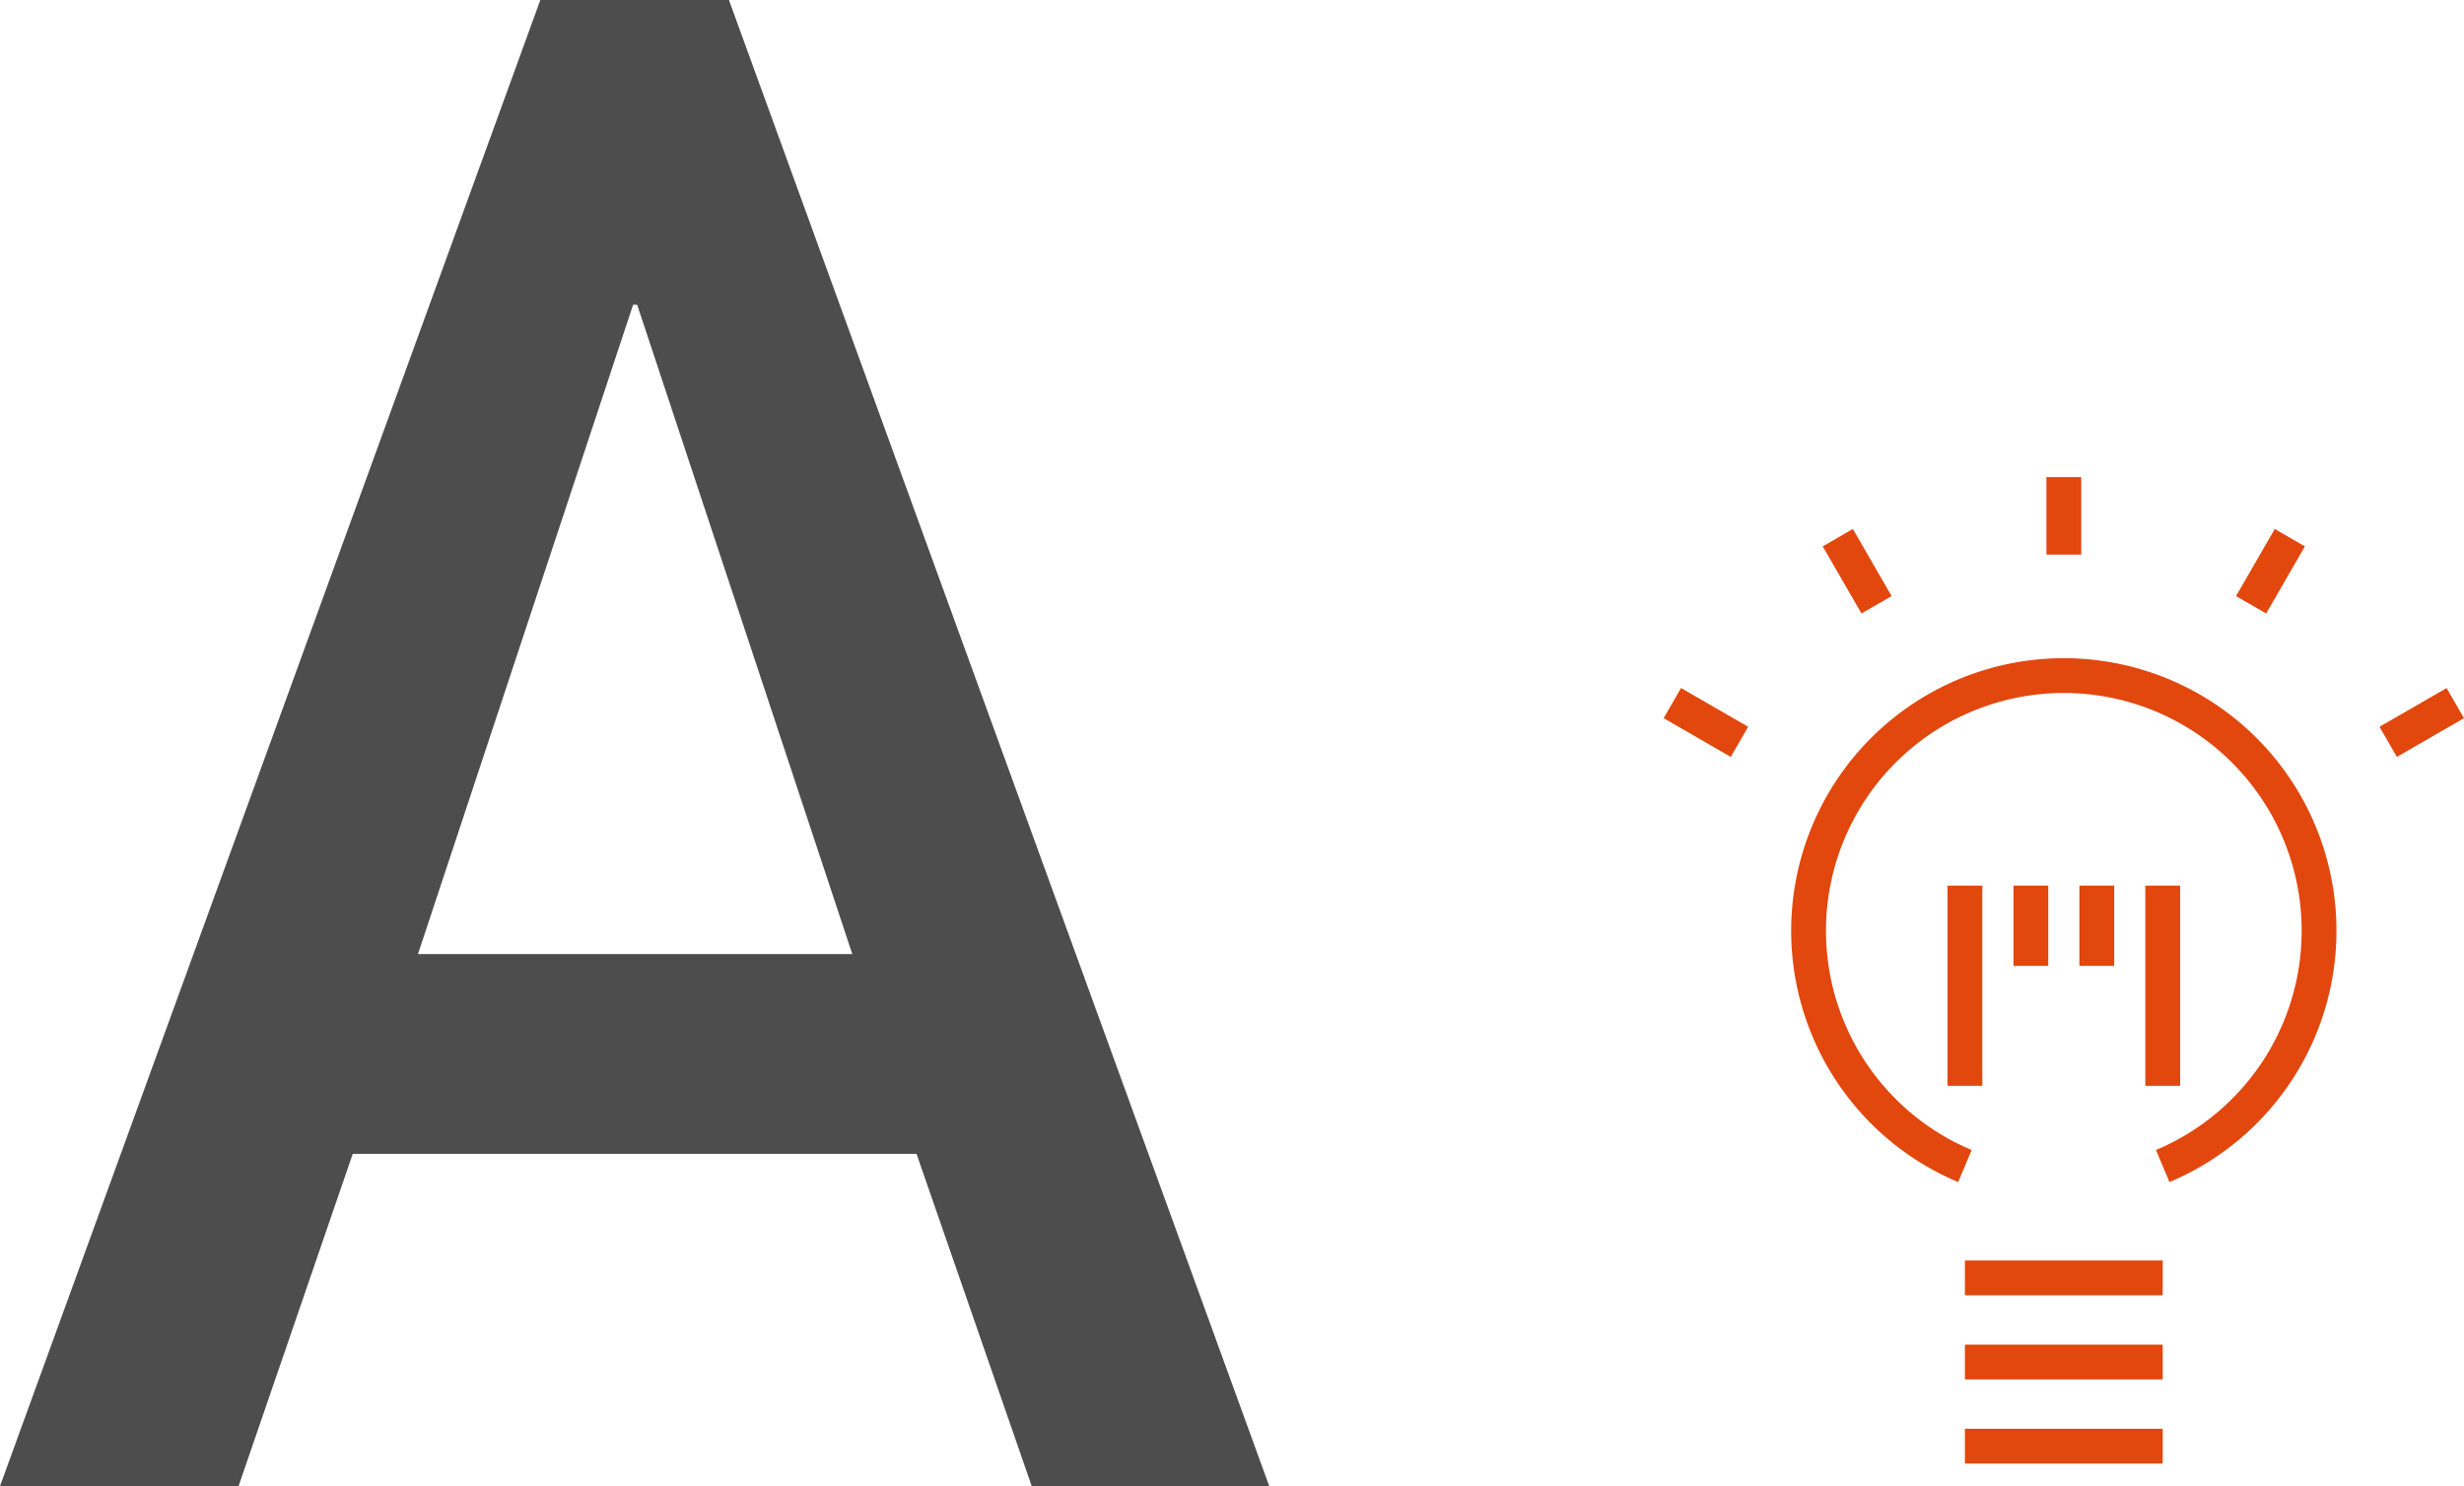
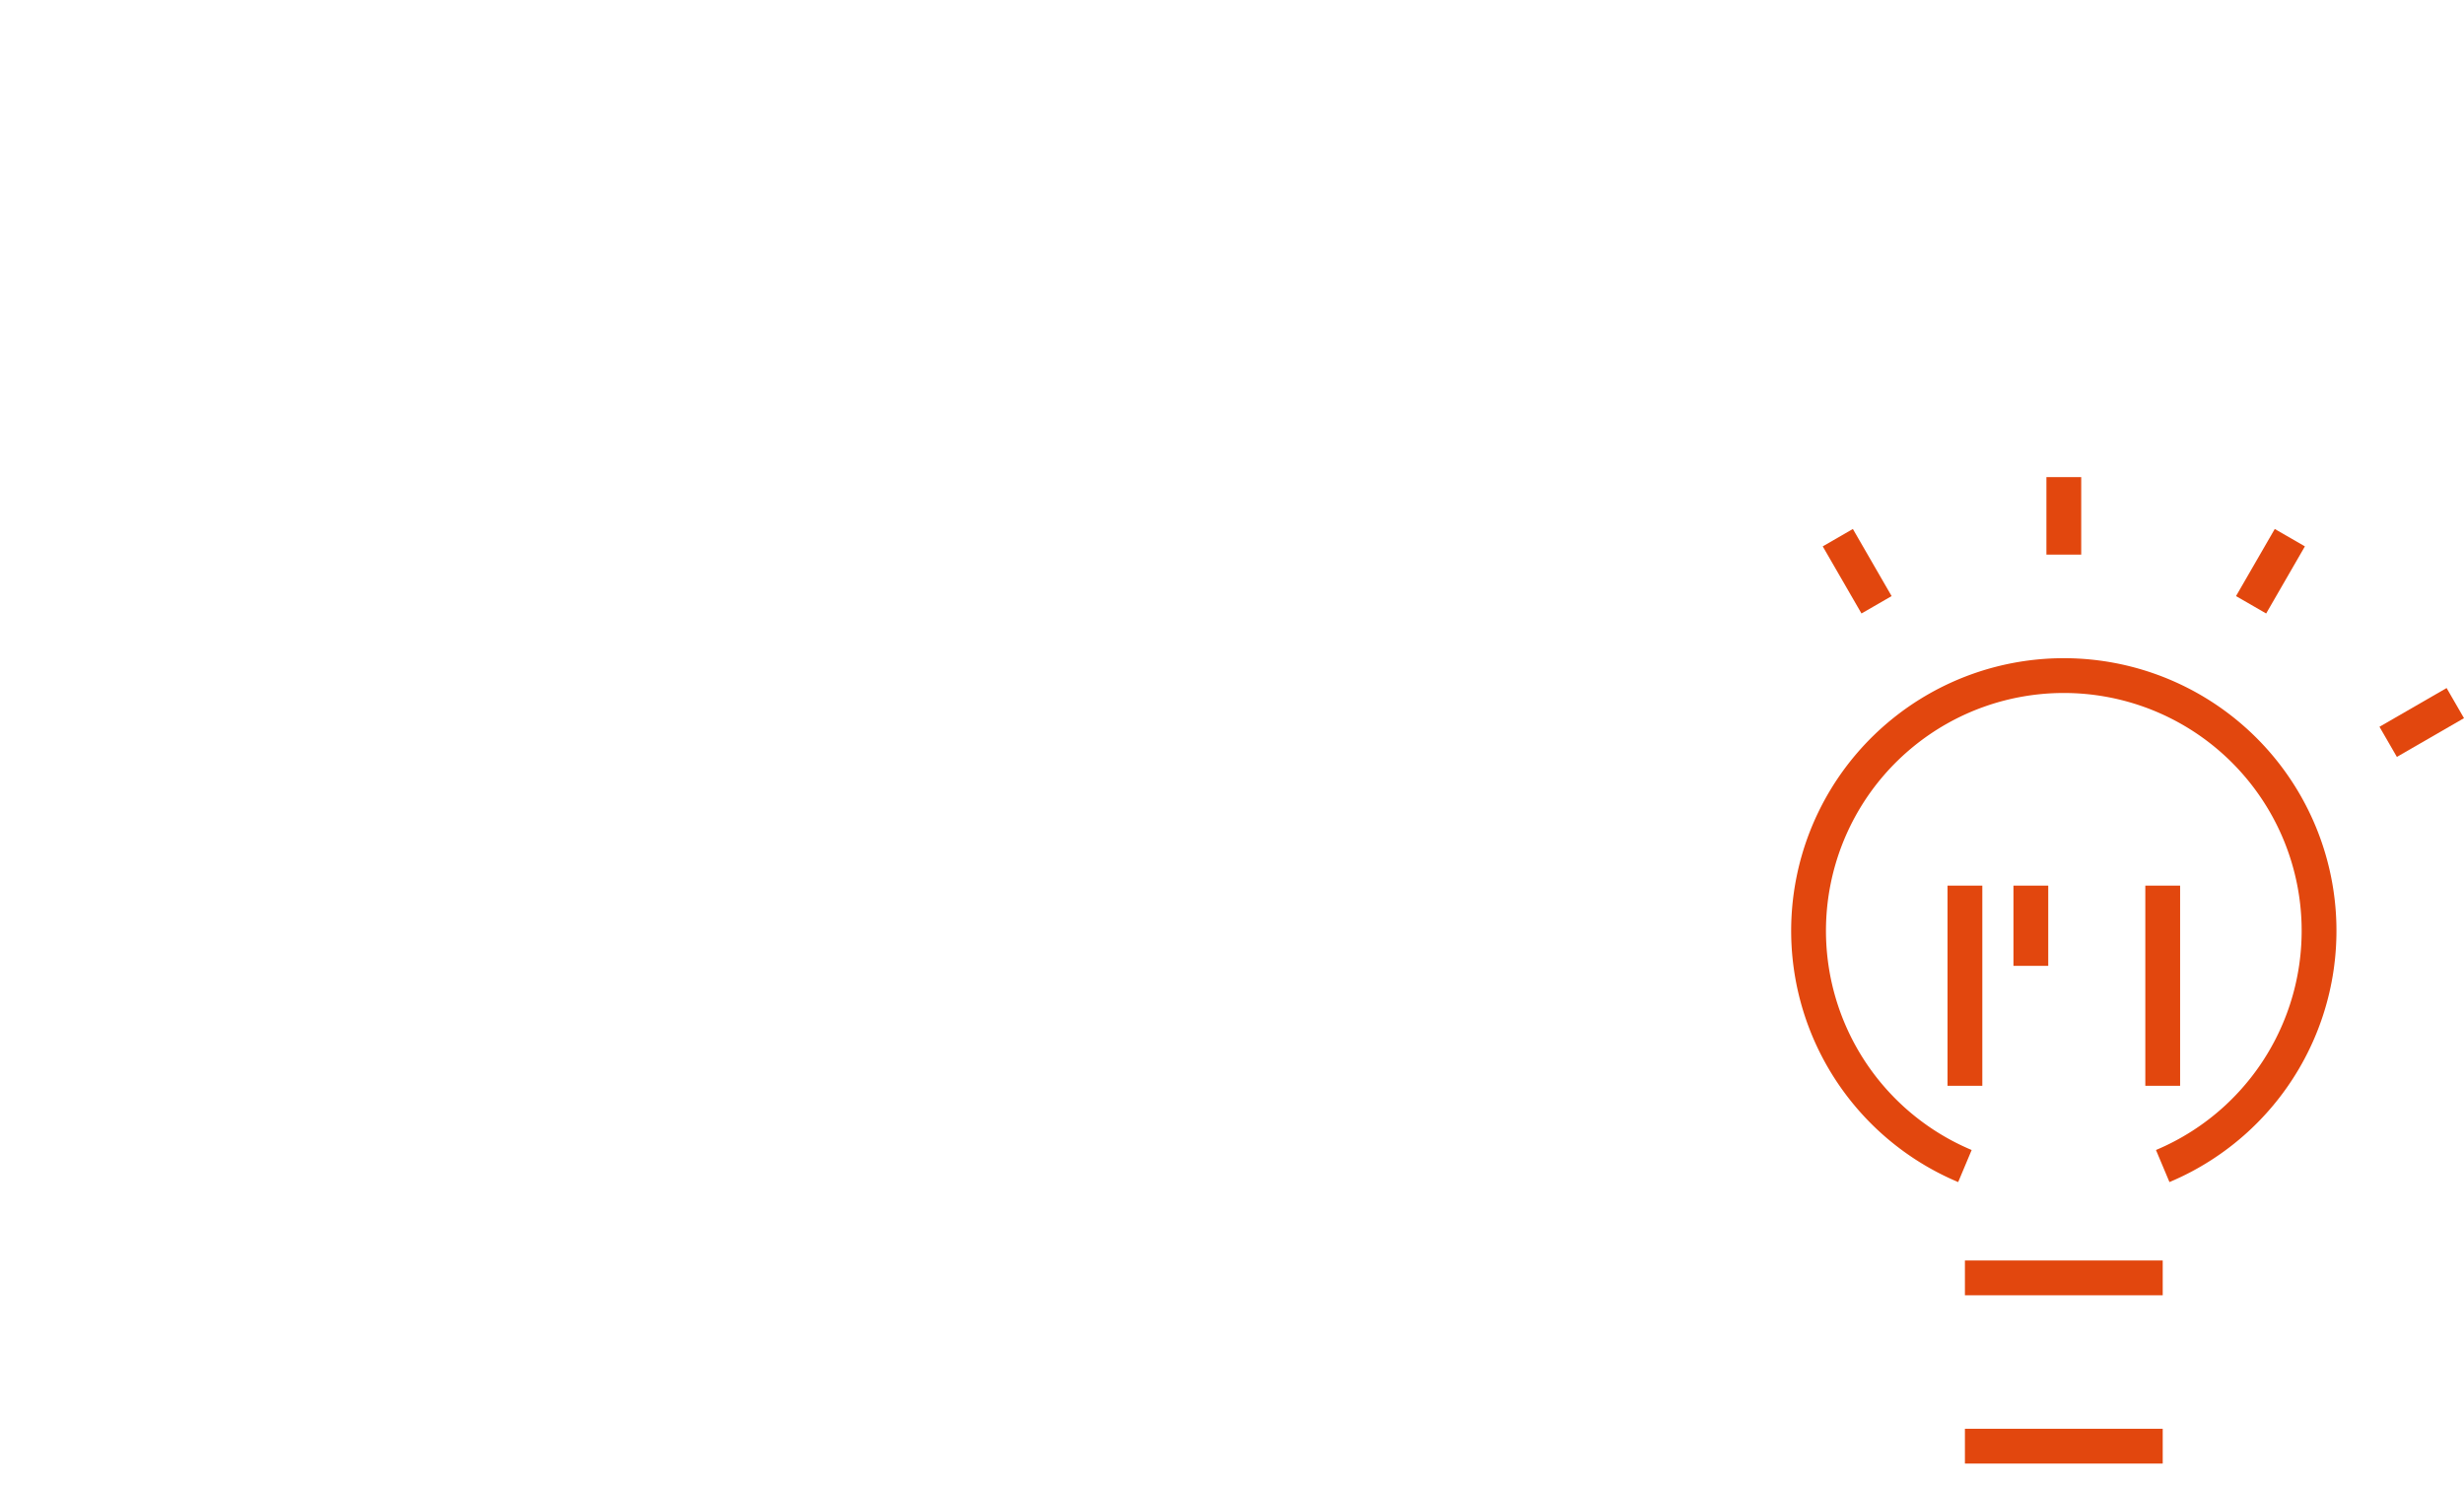
<svg xmlns="http://www.w3.org/2000/svg" width="141.616" height="85.43">
  <defs>
    <style>.cls-2{fill:none;stroke:#e2470e;stroke-miterlimit:10;stroke-width:2px}</style>
  </defs>
  <g id="レイヤー_2" data-name="レイヤー 2">
    <g id="レイヤー_1-2" data-name="レイヤー 1">
-       <path d="M52.676 66.328H20.273L13.711 85.43H0L31.055 0h10.84l31.054 85.43H59.297zm-3.692-11.484L36.621 17.52h-.234L24.023 54.844z" fill="#4d4d4d" />
      <path id="_パス_" data-name="&lt;パス&gt;" class="cls-2" d="M112.932 73.459H124.3" />
-       <path id="_パス_2" data-name="&lt;パス&gt;" class="cls-2" d="M112.932 78.296H124.3" />
      <path id="_パス_3" data-name="&lt;パス&gt;" class="cls-2" d="M112.932 83.133H124.3" />
      <path id="_パス_4" data-name="&lt;パス&gt;" class="cls-2" d="M124.3 67.03a14.67 14.67 0 1 0-11.368 0" />
      <path id="_パス_5" data-name="&lt;パス&gt;" class="cls-2" d="M124.3 50.91v11.507" />
      <path id="_パス_6" data-name="&lt;パス&gt;" class="cls-2" d="M112.932 62.417V50.91" />
      <path id="_パス_7" data-name="&lt;パス&gt;" class="cls-2" d="M116.721 50.91v4.612" />
-       <path id="_パス_8" data-name="&lt;パス&gt;" class="cls-2" d="M120.511 50.91v4.612" />
      <g id="_グループ_" data-name="&lt;グループ&gt;">
        <path id="_パス_9" data-name="&lt;パス&gt;" class="cls-2" d="M118.616 31.882v-4.455" />
        <path id="_パス_10" data-name="&lt;パス&gt;" class="cls-2" d="M107.853 34.766l-2.227-3.858" />
-         <path id="_パス_11" data-name="&lt;パス&gt;" class="cls-2" d="M99.974 42.645l-3.858-2.227" />
        <path id="_パス_12" data-name="&lt;パス&gt;" class="cls-2" d="M129.379 34.766l2.227-3.858" />
        <path id="_パス_13" data-name="&lt;パス&gt;" class="cls-2" d="M137.258 42.645l3.858-2.227" />
      </g>
    </g>
  </g>
</svg>